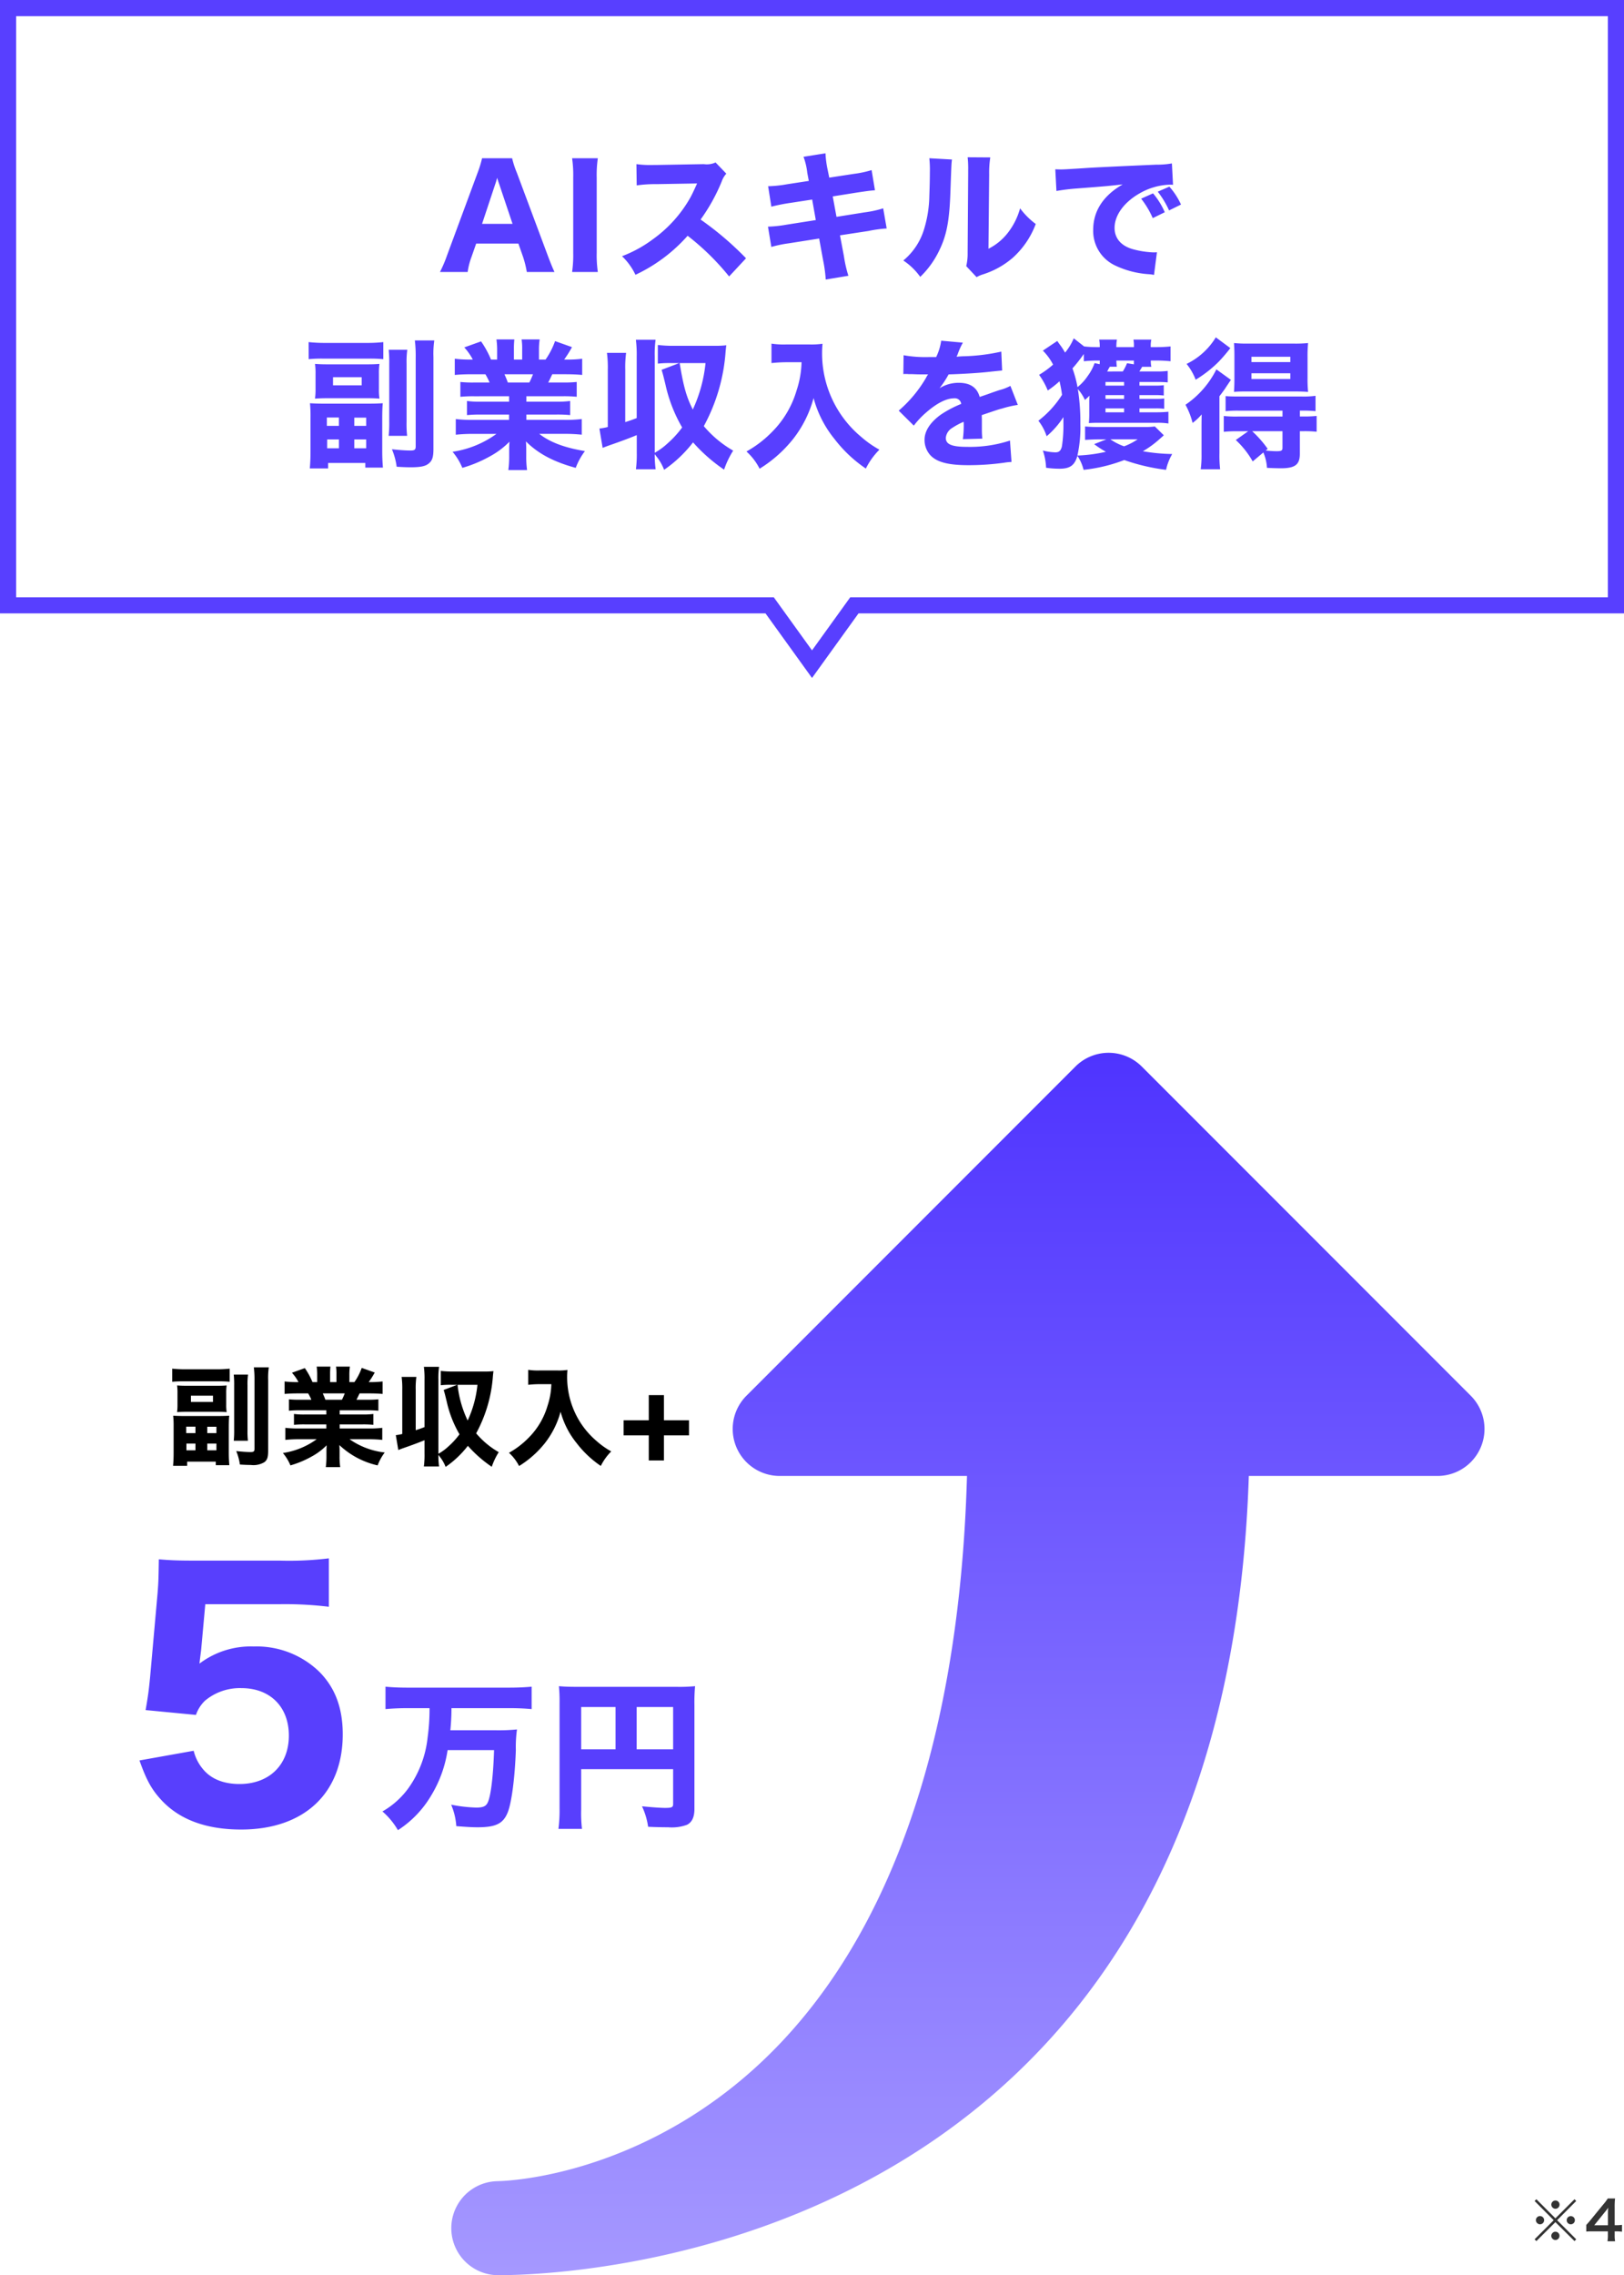
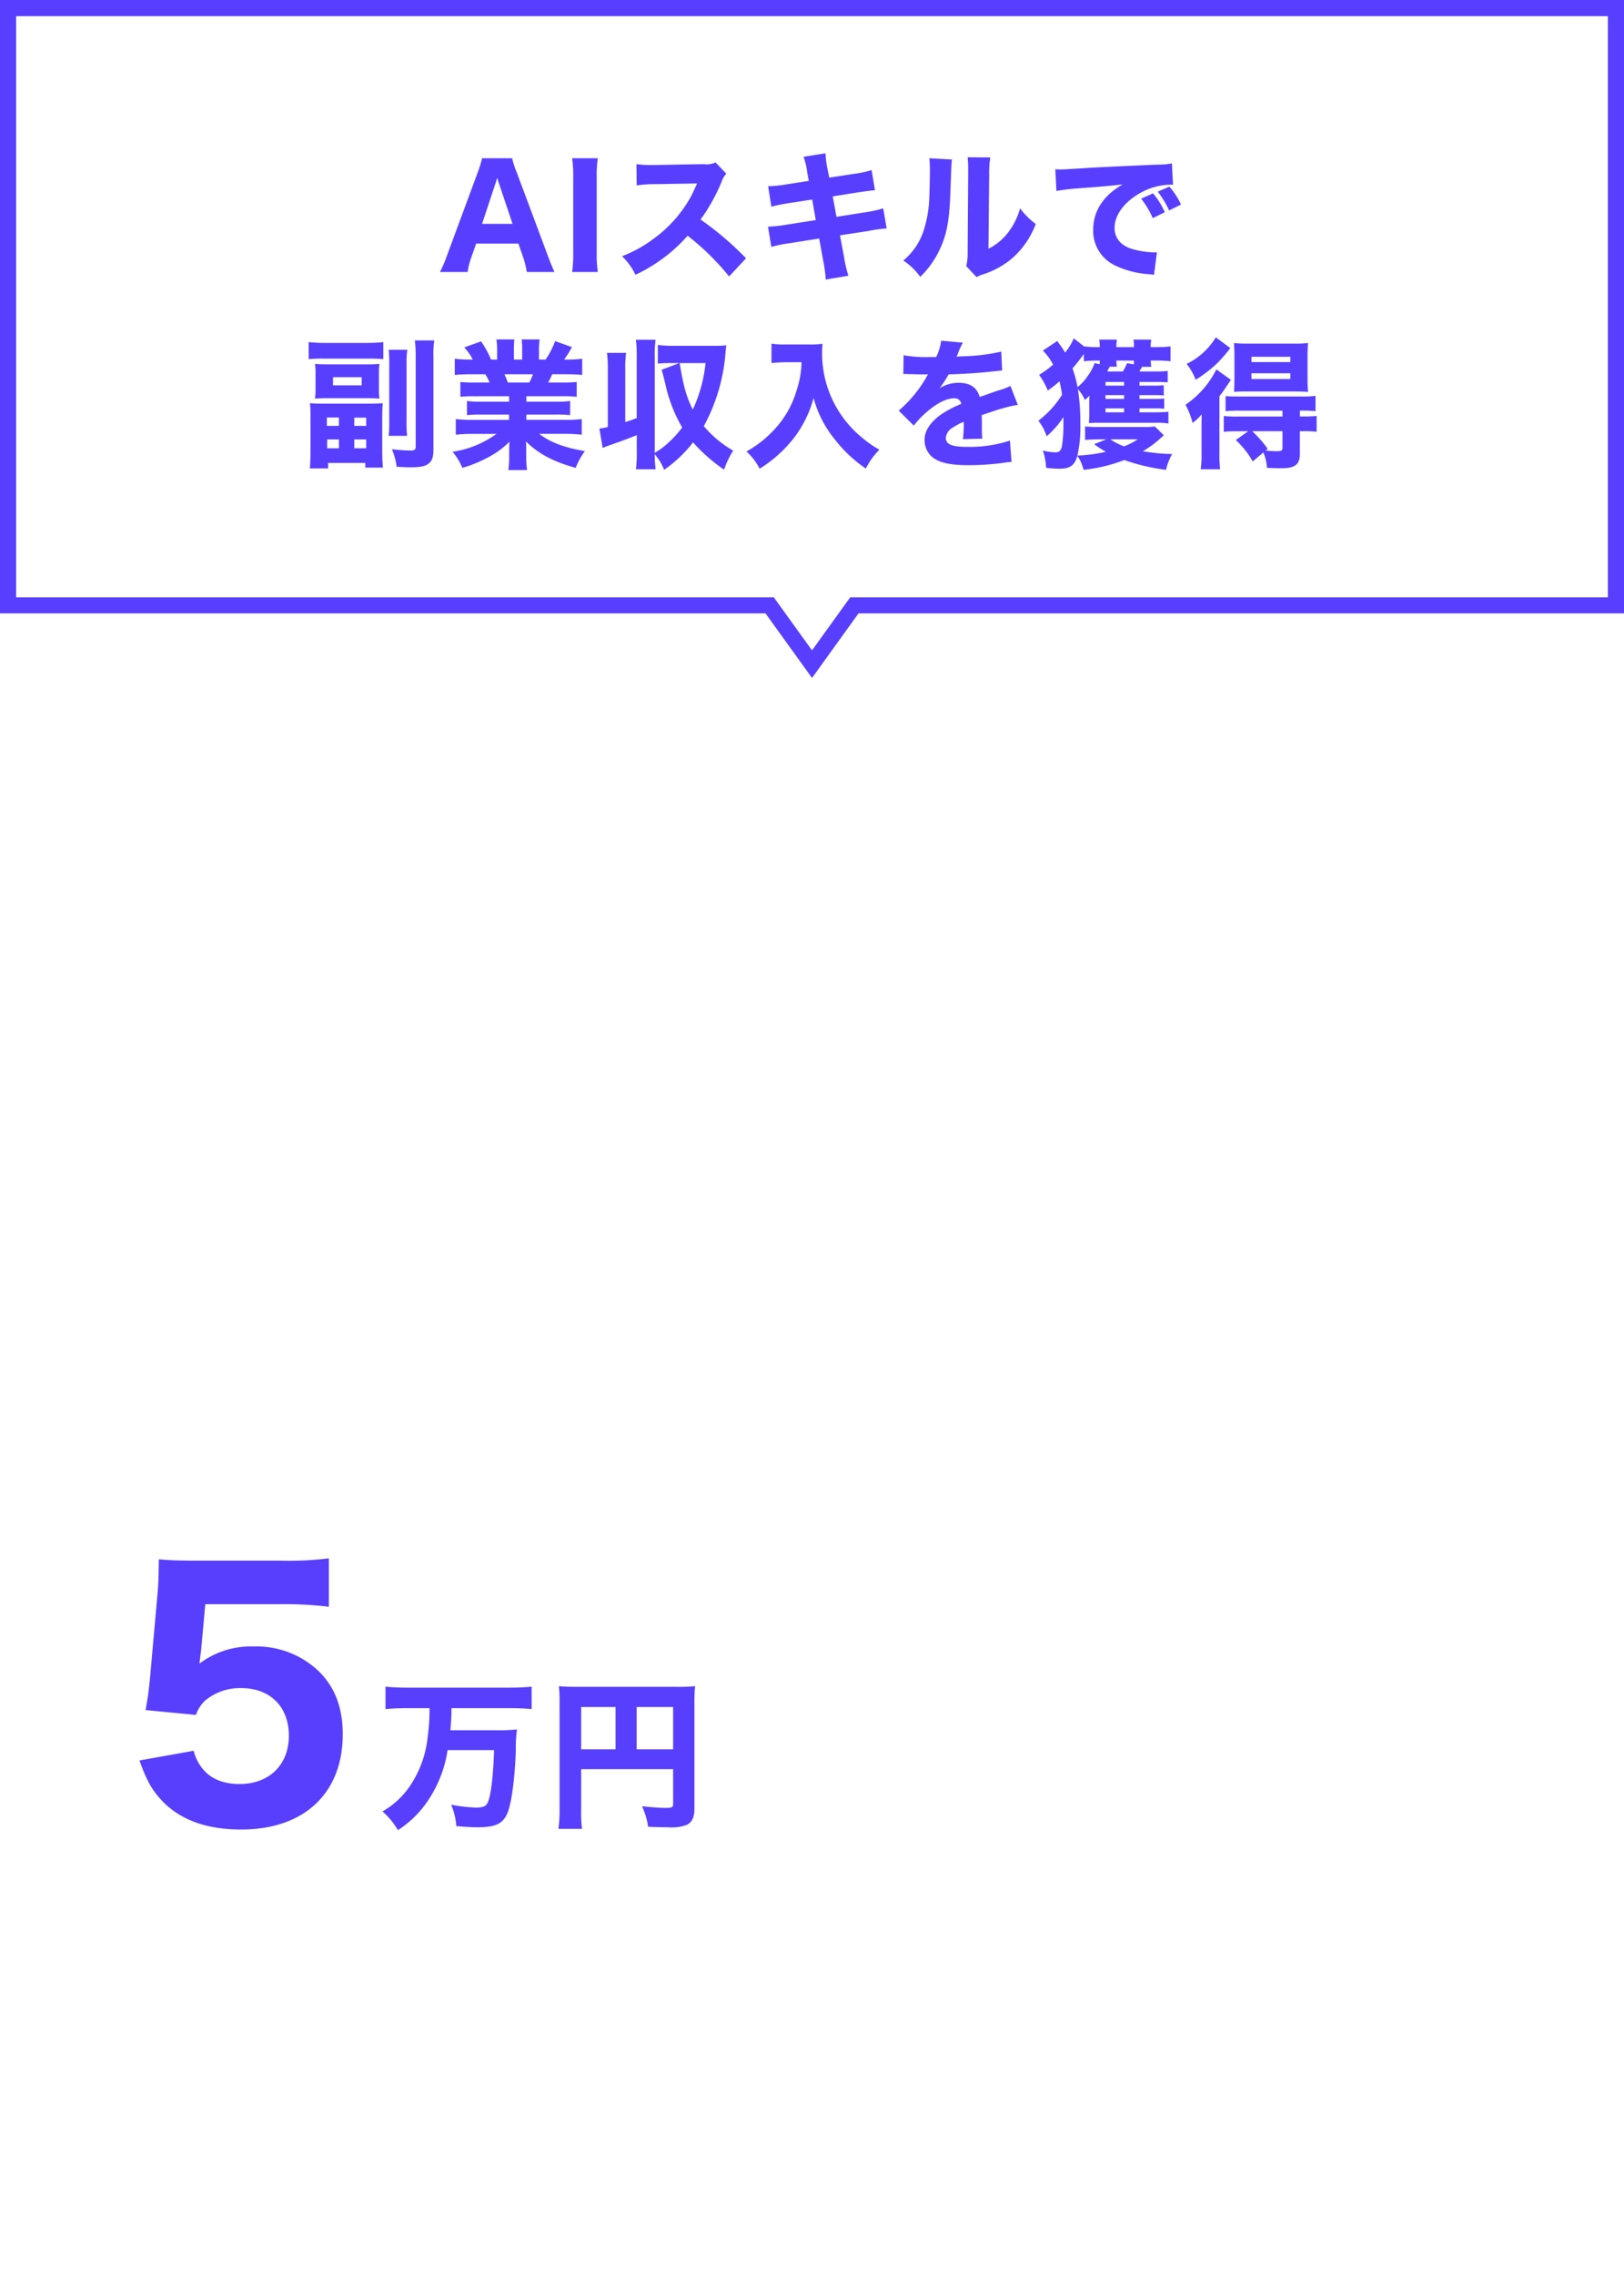
<svg xmlns="http://www.w3.org/2000/svg" width="302.002" height="422.84" viewBox="0 0 302.002 422.84">
  <defs>
    <linearGradient id="linear-gradient" x1="0.5" x2="0.5" y2="1" gradientUnits="objectBoundingBox">
      <stop offset="0" stop-color="#4f34ff" />
      <stop offset="1" stop-color="#a598ff" />
    </linearGradient>
  </defs>
  <g id="グループ_9017" data-name="グループ 9017" transform="translate(-1285.943 -2775.58)">
    <g id="グループ_9015" data-name="グループ 9015" transform="translate(17 2.581)">
      <g id="グループ_9008" data-name="グループ 9008" transform="translate(55 -1611.161)">
        <g id="グループ_9003" data-name="グループ 9003" transform="translate(18927 2830.714)">
          <g id="グループ_9002" data-name="グループ 9002" transform="translate(-18894 -1099)">
-             <path id="down3" d="M12.737,211.7c.21,0,21.293-.192,42.718-16.75C83.179,173.53,98.5,134.115,99.99,80.641H65.162a8.735,8.735,0,0,1-6.177-14.915L120.148,4.562a8.728,8.728,0,0,1,12.355,0l61.163,61.163a8.735,8.735,0,0,1-6.177,14.915H152.4C147.706,224.942,26.761,229.18,12.737,229.18a8.738,8.738,0,0,1,0-17.475Z" transform="translate(1260.775 2846.106)" fill="url(#linear-gradient)" />
            <path id="パス_13537" data-name="パス 13537" d="M-38.88-39.42H-24.9a67.9,67.9,0,0,1,9,.48v-9a60.6,60.6,0,0,1-9.12.42H-40.74c-3.3,0-4.62-.06-6.78-.24-.06,3.66-.06,4.08-.24,6.36l-1.38,15.48c-.24,2.46-.36,3.42-.84,6.18l9.36.9a6.682,6.682,0,0,1,1.68-2.64,10.1,10.1,0,0,1,6.78-2.34c5.34,0,8.82,3.48,8.82,8.82,0,5.46-3.66,9-9.18,9-3,0-5.34-.96-6.84-2.82a8.341,8.341,0,0,1-1.68-3.36l-10.08,1.8c1.32,3.72,2.28,5.46,4.2,7.5,3.36,3.54,8.28,5.34,14.7,5.34,11.7,0,18.9-6.72,18.9-17.7,0-4.92-1.44-8.7-4.38-11.64a16.747,16.747,0,0,0-12.18-4.68,15.818,15.818,0,0,0-10.08,3.18c.06-.66.24-1.98.3-2.46ZM2.82-20.1a38.717,38.717,0,0,1-.36,5.49A19.8,19.8,0,0,1-1.2-5.1,15.408,15.408,0,0,1-5.94-.9,13.513,13.513,0,0,1-3.06,2.58,19.394,19.394,0,0,0,3.15-3.9a22.7,22.7,0,0,0,3.03-8.4h8.64c-.15,4.83-.6,8.52-1.17,9.72-.33.72-.87.96-2.16.96a27.33,27.33,0,0,1-4.65-.54A12.365,12.365,0,0,1,7.8,1.83c1.89.15,2.97.21,3.96.21,3.42,0,4.77-.69,5.61-2.79.72-1.83,1.32-6.42,1.5-11.52a24.206,24.206,0,0,1,.21-3.87,35.153,35.153,0,0,1-4.02.15H6.69A40.227,40.227,0,0,0,6.9-20.1H17.7c1.44,0,2.88.06,4.11.18v-4.17q-1.89.18-4.14.18H-1.23c-1.56,0-2.97-.06-4.14-.18v4.17c1.26-.12,2.7-.18,4.17-.18ZM31.02-8.76h17.1v6.48c0,.6-.24.72-1.5.72-.78,0-2.52-.12-4.29-.3a13.452,13.452,0,0,1,1.14,3.81c1.35.06,2.73.09,3.72.09a8.208,8.208,0,0,0,3.48-.45c.93-.45,1.41-1.41,1.41-2.94V-20.67a32.84,32.84,0,0,1,.12-3.51,31.419,31.419,0,0,1-3.51.12H30.48c-1.71,0-2.55-.03-3.6-.12a27.519,27.519,0,0,1,.12,3V-1.41a26.146,26.146,0,0,1-.21,3.75h4.38a24.452,24.452,0,0,1-.15-3.6Zm6.39-3.69H31.02v-7.86h6.39Zm3.93,0v-7.86h6.78v7.86Z" transform="translate(1258 2990)" fill="#583ffd" />
          </g>
        </g>
-         <path id="パス_13538" data-name="パス 13538" d="M-48.03-14.04a19.986,19.986,0,0,1,2.08-.08h6.52a20.233,20.233,0,0,1,2.08.08v-2.44a20.857,20.857,0,0,1-2.36.12h-5.94a21.747,21.747,0,0,1-2.38-.12Zm.98,4.26a9.682,9.682,0,0,1-.08,1.38c.62-.04,1.1-.06,1.86-.06h5.56c.8,0,1.24.02,1.8.06a8.94,8.94,0,0,1-.08-1.4v-2.14a9.388,9.388,0,0,1,.08-1.42c-.54.04-.96.06-1.82.06h-5.52c-.92,0-1.24-.02-1.88-.06a9.388,9.388,0,0,1,.08,1.42Zm2.5-1.68h4.1v1.16h-4.1Zm-1.22,3.78c-.84,0-1.46-.02-2.08-.06a18.564,18.564,0,0,1,.08,2.08V-.8c0,.92-.04,1.7-.1,2.38h2.62V.8h5.32v.66h2.52c-.06-.7-.1-1.42-.1-2.38V-5.48c0-.94.02-1.68.08-2.26-.58.04-1.22.06-2.14.06Zm.34,1.98h1.72v1.2h-1.72Zm3.92.02h1.7V-4.5h-1.7Zm-3.88,3.12h1.68V-1.3h-1.68Zm3.88,0h1.7V-1.3h-1.7Zm4.92-12.82a17.94,17.94,0,0,1,.08,2.06v8.18a17.5,17.5,0,0,1-.08,2.06h2.64a15.462,15.462,0,0,1-.08-2.04v-8.26a12.792,12.792,0,0,1,.1-2Zm3.74-1.34a18.415,18.415,0,0,1,.12,2.44v12.7c0,.48-.14.6-.78.6s-1.68-.08-2.62-.18a9.777,9.777,0,0,1,.68,2.5c.9.06,1.54.08,2.02.08A3.986,3.986,0,0,0-30.89.9c.54-.42.7-.94.7-2.1V-14.34a13.368,13.368,0,0,1,.12-2.38Zm13.48,7.98v.78h-4.02a13.433,13.433,0,0,1-2-.1v2.02a18.582,18.582,0,0,1,2-.08h4.02v.76h-5.14a19.539,19.539,0,0,1-2.48-.12v2.24a23.268,23.268,0,0,1,2.5-.12h3.32A14.209,14.209,0,0,1-27.45-.8a8.656,8.656,0,0,1,1.4,2.3,18.439,18.439,0,0,0,3.9-1.62,11.794,11.794,0,0,0,2.84-2.12c-.04.72-.04.78-.04,1.26v.8a14.718,14.718,0,0,1-.12,2h2.68a13.531,13.531,0,0,1-.12-2V-1c0-.5,0-.6-.04-1.28A15.192,15.192,0,0,0-9.83,1.5,9.436,9.436,0,0,1-8.51-.9a14.081,14.081,0,0,1-6.54-2.46h3.62a23.02,23.02,0,0,1,2.46.12V-5.48a18.691,18.691,0,0,1-2.48.12h-5.44v-.76h4.26a18.582,18.582,0,0,1,2,.08V-8.06a14.1,14.1,0,0,1-2,.1h-4.26v-.78h5.2a19.311,19.311,0,0,1,2,.08v-2.12a17.657,17.657,0,0,1-2,.08h-2.08c.2-.38.22-.42.58-1.18h1.84c.98,0,1.82.04,2.44.1V-14.1a17.075,17.075,0,0,1-2.3.12h-.28a16.405,16.405,0,0,0,1.12-1.78l-2.42-.86a11.072,11.072,0,0,1-1.36,2.64h-.94v-1.36a9.909,9.909,0,0,1,.1-1.52h-2.58a8.94,8.94,0,0,1,.08,1.4v1.48h-1.18v-1.48a12.575,12.575,0,0,1,.06-1.4h-2.56a10.511,10.511,0,0,1,.1,1.52v1.36h-.88a13.3,13.3,0,0,0-1.42-2.6l-2.4.86a8.23,8.23,0,0,1,1.22,1.74h-.3a17.365,17.365,0,0,1-2.28-.12v2.32c.62-.06,1.44-.1,2.4-.1h1.98a10.242,10.242,0,0,1,.6,1.18h-2.2a17.267,17.267,0,0,1-1.98-.08v2.12a18.9,18.9,0,0,1,1.98-.08Zm-.18-1.96c-.18-.5-.28-.72-.48-1.18h4.08a11.289,11.289,0,0,1-.52,1.18Zm16.8-1.84a15.53,15.53,0,0,1,.12-2.4H-5.37a16.315,16.315,0,0,1,.12,2.4v8.2a8.88,8.88,0,0,1-1.2.22l.46,2.76c.42-.16.52-.2.96-.36,1.46-.5,2.96-1.06,3.92-1.46V-.72A16.772,16.772,0,0,1-1.23,1.7H1.59A15.407,15.407,0,0,1,1.47-.46c.16.22.16.22.22.3A7.073,7.073,0,0,1,2.81,1.78,18.383,18.383,0,0,0,6.95-2.14a23.578,23.578,0,0,0,4.44,3.9,12.7,12.7,0,0,1,1.3-2.72,15.677,15.677,0,0,1-4.2-3.5,26.1,26.1,0,0,0,3.12-10.7c.06-.58.06-.58.1-.86a14.074,14.074,0,0,1-1.64.08H4.17a18.805,18.805,0,0,1-2.26-.12v2.66a15.1,15.1,0,0,1,2.02-.08H4.97l-2.52.96c.2.66.2.66.56,2.14a21.215,21.215,0,0,0,2.38,6.1A13.99,13.99,0,0,1,3.37-2.06a9.686,9.686,0,0,1-1.9,1.4V-14.42a15.53,15.53,0,0,1,.12-2.4H-1.23a16.638,16.638,0,0,1,.12,2.4v8.8c-.76.3-1.02.38-1.64.58Zm11.48-.94A20.614,20.614,0,0,1,6.91-6.84a20.373,20.373,0,0,1-1.88-6.64Zm13.74-.12a13.756,13.756,0,0,1-.7,4,13.921,13.921,0,0,1-3.52,5.96,15.941,15.941,0,0,1-3.66,2.8,8.391,8.391,0,0,1,1.88,2.46,18.606,18.606,0,0,0,4.82-4.28,16.378,16.378,0,0,0,2.9-5.82,15.708,15.708,0,0,0,3,5.86A19.164,19.164,0,0,0,31.67,1.6a10.266,10.266,0,0,1,1.94-2.7,14.557,14.557,0,0,1-2.6-1.82,15.639,15.639,0,0,1-3.26-3.74,15.693,15.693,0,0,1-2.34-8.32c0-.42.02-.74.06-1.26a11.377,11.377,0,0,1-1.8.1H20.23a11.582,11.582,0,0,1-2.06-.12v2.78a20.79,20.79,0,0,1,2.1-.12ZM43.41-4.08h4.66v-2.8H43.41v-4.68H40.59v4.68H35.91v2.8h4.68V.58h2.82Z" transform="translate(1294 4655)" />
      </g>
      <g id="グループ_9014" data-name="グループ 9014">
        <g id="合体_22" data-name="合体 22" transform="translate(-18512.055 1674)" fill="none">
-           <path d="M19923.354,1213H19781V1099h302v114h-142.352l-8.646,12Z" stroke="none" />
          <path d="M 19932.002 1219.867 L 19939.113 1209.998 L 20080 1209.998 L 20080 1101.999 L 19783.998 1101.999 L 19783.998 1209.998 L 19924.889 1209.998 L 19932.002 1219.867 M 19932.002 1224.998 L 19923.354 1212.998 L 19780.998 1212.998 L 19780.998 1098.999 L 20083 1098.999 L 20083 1212.998 L 19940.648 1212.998 L 19932.002 1224.998 Z" stroke="none" fill="#583fff" />
        </g>
        <g id="グループ_9016" data-name="グループ 9016">
          <path id="パス_13548" data-name="パス 13548" d="M-47.944.546c-.312-.65-.78-1.794-1.274-3.12l-5.72-15.314a17.6,17.6,0,0,1-.884-2.7h-5.59a19.963,19.963,0,0,1-.832,2.7L-67.912-2.574A24.168,24.168,0,0,1-69.238.546h5.148a12.982,12.982,0,0,1,.7-2.756l.884-2.522h7.852l.884,2.522A18.594,18.594,0,0,1-53.092.546Zm-7.8-8.944h-5.668l2.444-7.358c.182-.52.208-.65.364-1.2.208.7.312.962.39,1.2Zm11.076-12.194A21.708,21.708,0,0,1-44.46-17V-3.042A22.317,22.317,0,0,1-44.668.546h4.784a21.908,21.908,0,0,1-.208-3.588V-17a21.508,21.508,0,0,1,.208-3.588ZM-12.324-2a58.016,58.016,0,0,0-8.45-7.2,33.885,33.885,0,0,0,3.926-7.072,4.274,4.274,0,0,1,.858-1.456l-2-2.08a3.9,3.9,0,0,1-2.184.312l-8.866.156h-.494a19.361,19.361,0,0,1-3.172-.156l.052,3.952a23.421,23.421,0,0,1,3.64-.234l7.592-.13c-.6,1.326-1.04,2.262-1.378,2.834a24,24,0,0,1-6.812,7.514,23.493,23.493,0,0,1-5.772,3.172,11.758,11.758,0,0,1,2.5,3.458,29.913,29.913,0,0,0,9.7-7.254A46.3,46.3,0,0,1-15.47,1.378ZM-.65-16.38l-4.056.624a22.364,22.364,0,0,1-3.51.364l.6,3.8a33.944,33.944,0,0,1,3.536-.7l4.056-.624L.65-9.1l-5.46.858a23.707,23.707,0,0,1-3.432.364l.624,3.77a22.839,22.839,0,0,1,3.276-.676l5.616-.884L2-1.69A26.936,26.936,0,0,1,2.5,1.95l4.212-.7a22.992,22.992,0,0,1-.832-3.64L5.148-6.266l5.278-.806a23.857,23.857,0,0,1,3.406-.468l-.65-3.744A19.524,19.524,0,0,1,9.7-10.53L4.5-9.7l-.7-3.8,4.576-.728c2.132-.312,2.132-.312,3.276-.416l-.624-3.744a19.466,19.466,0,0,1-3.3.7l-4.576.7-.312-1.534a18.783,18.783,0,0,1-.39-2.99l-4.082.65a12.481,12.481,0,0,1,.7,2.99Zm22.412-4.212a20.143,20.143,0,0,1,.1,2.626c0,1.4-.052,3.172-.1,4.446a22.145,22.145,0,0,1-.936,5.98,12.034,12.034,0,0,1-3.9,5.954,11.928,11.928,0,0,1,3.146,3.042A16.942,16.942,0,0,0,23.634-3.51c1.378-2.834,1.872-5.538,2.054-10.946.182-5.122.182-5.122.286-5.9Zm7.124-.182a18.793,18.793,0,0,1,.1,2.392v.728l-.1,14.612a9.858,9.858,0,0,1-.26,2.5L30.55,1.508a5.494,5.494,0,0,1,1.2-.52,15.843,15.843,0,0,0,5.486-3.042,15.955,15.955,0,0,0,4.316-6.318,14.047,14.047,0,0,1-2.912-2.912,13,13,0,0,1-2.314,4.6A10.536,10.536,0,0,1,32.76-3.77L32.89-17.6a18.348,18.348,0,0,1,.208-3.146Zm36.66,10.218a13.935,13.935,0,0,0-2.184-3.51l-2.21.988A16.628,16.628,0,0,1,63.31-9.464Zm3.016-1.43A13.388,13.388,0,0,0,66.4-15.314l-2.158.936a17.25,17.25,0,0,1,2.106,3.484ZM45.4-14.508a37.447,37.447,0,0,1,3.822-.468c5.8-.442,5.9-.468,8.5-.754-3.614,2.08-5.486,4.94-5.486,8.45A7.083,7.083,0,0,0,56.342-.65,17.108,17.108,0,0,0,62.634.962a6.326,6.326,0,0,1,.91.13L64.09-3.12c-.312.026-.494.026-.65.026a16.965,16.965,0,0,1-3.848-.6c-2.184-.624-3.38-2.028-3.38-3.952,0-2.366,1.768-4.784,4.706-6.448a11.98,11.98,0,0,1,5.538-1.586,5.673,5.673,0,0,1,.624.026l-.208-3.978a15.324,15.324,0,0,1-2.912.234c-7.15.312-11.622.52-13.416.65-3.692.234-3.848.234-4.342.234-.1,0-.416,0-1.014-.026ZM-93.652,16.748a25.981,25.981,0,0,1,2.7-.1h8.476a26.3,26.3,0,0,1,2.7.1V13.576a27.114,27.114,0,0,1-3.068.156h-7.722a28.272,28.272,0,0,1-3.094-.156Zm1.274,5.538a12.587,12.587,0,0,1-.1,1.794c.806-.052,1.43-.078,2.418-.078h7.228c1.04,0,1.612.026,2.34.078a11.621,11.621,0,0,1-.1-1.82V19.478a12.2,12.2,0,0,1,.1-1.846c-.7.052-1.248.078-2.366.078h-7.176c-1.2,0-1.612-.026-2.444-.078a12.2,12.2,0,0,1,.1,1.846Zm3.25-2.184h5.33V21.61h-5.33Zm-1.586,4.914c-1.092,0-1.9-.026-2.7-.078a24.136,24.136,0,0,1,.1,2.7V33.96c0,1.2-.052,2.21-.13,3.094h3.406V36.04h6.916V36.9h3.276c-.078-.91-.13-1.846-.13-3.094V27.876c0-1.222.026-2.184.1-2.938-.754.052-1.586.078-2.782.078Zm.442,2.574h2.236v1.56h-2.236Zm5.1.026h2.21V29.15h-2.21Zm-5.044,4.056h2.184V33.31H-90.22Zm5.044,0h2.21V33.31h-2.21Zm6.4-16.666a23.324,23.324,0,0,1,.1,2.678V28.318A22.751,22.751,0,0,1-78.78,31h3.432a20.1,20.1,0,0,1-.1-2.652V17.606a16.629,16.629,0,0,1,.13-2.6Zm4.862-1.742a23.939,23.939,0,0,1,.156,3.172v16.51c0,.624-.182.78-1.014.78s-2.184-.1-3.406-.234a12.71,12.71,0,0,1,.884,3.25c1.17.078,2,.1,2.626.1,1.742,0,2.7-.182,3.3-.676.7-.546.91-1.222.91-2.73V16.358a17.379,17.379,0,0,1,.156-3.094Zm17.524,10.374v1.014H-61.62a17.463,17.463,0,0,1-2.6-.13v2.626a24.157,24.157,0,0,1,2.6-.1h5.226v.988h-6.682a25.4,25.4,0,0,1-3.224-.156v2.912a30.249,30.249,0,0,1,3.25-.156h4.316A18.472,18.472,0,0,1-66.9,33.96a11.253,11.253,0,0,1,1.82,2.99,23.971,23.971,0,0,0,5.07-2.106,15.332,15.332,0,0,0,3.692-2.756c-.052.936-.052,1.014-.052,1.638v1.04a19.133,19.133,0,0,1-.156,2.6h3.484a17.591,17.591,0,0,1-.156-2.6V33.7c0-.65,0-.78-.052-1.664,2.262,2.262,5.148,3.8,9.256,4.914a12.267,12.267,0,0,1,1.716-3.12c-3.8-.624-6.5-1.638-8.5-3.2h4.706a29.926,29.926,0,0,1,3.2.156V27.876a24.3,24.3,0,0,1-3.224.156H-53.17v-.988h5.538a24.157,24.157,0,0,1,2.6.1V24.522a18.335,18.335,0,0,1-2.6.13H-53.17V23.638h6.76a25.1,25.1,0,0,1,2.6.1V20.986a22.954,22.954,0,0,1-2.6.1h-2.7c.26-.494.286-.546.754-1.534h2.392c1.274,0,2.366.052,3.172.13V16.67a22.2,22.2,0,0,1-2.99.156h-.364a21.327,21.327,0,0,0,1.456-2.314l-3.146-1.118a14.394,14.394,0,0,1-1.768,3.432H-50.83V15.058a12.881,12.881,0,0,1,.13-1.976h-3.354a11.622,11.622,0,0,1,.1,1.82v1.924h-1.534V14.9a16.348,16.348,0,0,1,.078-1.82h-3.328a13.665,13.665,0,0,1,.13,1.976v1.768h-1.144a17.287,17.287,0,0,0-1.846-3.38l-3.12,1.118a10.7,10.7,0,0,1,1.586,2.262h-.39a22.574,22.574,0,0,1-2.964-.156v3.016c.806-.078,1.872-.13,3.12-.13h2.574a13.314,13.314,0,0,1,.78,1.534h-2.86a22.447,22.447,0,0,1-2.574-.1v2.756a24.571,24.571,0,0,1,2.574-.1Zm-.234-2.548c-.234-.65-.364-.936-.624-1.534h5.3a14.676,14.676,0,0,1-.676,1.534Zm21.84-2.392a20.189,20.189,0,0,1,.156-3.12h-3.562a21.209,21.209,0,0,1,.156,3.12v10.66a11.544,11.544,0,0,1-1.56.286l.6,3.588c.546-.208.676-.26,1.248-.468,1.9-.65,3.848-1.378,5.1-1.9v3.2a21.8,21.8,0,0,1-.156,3.146h3.666A20.029,20.029,0,0,1-29.3,34.4c.208.286.208.286.286.39a9.2,9.2,0,0,1,1.456,2.522,23.9,23.9,0,0,0,5.382-5.1,30.652,30.652,0,0,0,5.772,5.07,16.5,16.5,0,0,1,1.69-3.536,20.38,20.38,0,0,1-5.46-4.55,33.925,33.925,0,0,0,4.056-13.91c.078-.754.078-.754.13-1.118a18.3,18.3,0,0,1-2.132.1h-7.67a24.447,24.447,0,0,1-2.938-.156V17.58a19.629,19.629,0,0,1,2.626-.1h1.352l-3.276,1.248c.26.858.26.858.728,2.782a27.58,27.58,0,0,0,3.094,7.93,18.186,18.186,0,0,1-2.626,2.886,12.592,12.592,0,0,1-2.47,1.82V16.254a20.189,20.189,0,0,1,.156-3.12h-3.666a21.63,21.63,0,0,1,.156,3.12v11.44c-.988.39-1.326.494-2.132.754Zm14.924-1.222a26.8,26.8,0,0,1-2.366,8.632c-1.2-2.366-1.742-4.342-2.444-8.632ZM-2,17.32a17.883,17.883,0,0,1-.91,5.2,18.1,18.1,0,0,1-4.576,7.748,20.723,20.723,0,0,1-4.758,3.64,10.908,10.908,0,0,1,2.444,3.2,24.188,24.188,0,0,0,6.266-5.564,21.291,21.291,0,0,0,3.77-7.566,20.421,20.421,0,0,0,3.9,7.618A24.913,24.913,0,0,0,9.958,37.08a13.346,13.346,0,0,1,2.522-3.51A18.924,18.924,0,0,1,9.1,31.2,20.173,20.173,0,0,1,1.82,15.526c0-.546.026-.962.078-1.638a14.79,14.79,0,0,1-2.34.13H-4.914a15.057,15.057,0,0,1-2.678-.156v3.614a27.027,27.027,0,0,1,2.73-.156Zm18.928,2.21a2.245,2.245,0,0,1,.39-.026h.364a1.626,1.626,0,0,0,.442.026c.078,0,.494,0,.988.026.754.026.962.026,2.418.026a3.984,3.984,0,0,0-.39.65,23.786,23.786,0,0,1-5.07,6.084L18.876,29.1a15.84,15.84,0,0,1,2.366-2.5c1.95-1.69,3.718-2.574,5.122-2.574a1.185,1.185,0,0,1,1.326,1.04,20.106,20.106,0,0,0-3.8,2c-1.976,1.43-3.016,3.042-3.016,4.654a4.225,4.225,0,0,0,1.014,2.808c1.2,1.352,3.354,1.924,7.176,1.924a48.111,48.111,0,0,0,6.682-.468,9.855,9.855,0,0,1,1.3-.13l-.286-3.978a23.855,23.855,0,0,1-7.982,1.17c-2.834,0-3.952-.468-3.952-1.664a2.423,2.423,0,0,1,1.222-1.872,13.491,13.491,0,0,1,2.08-1.118.836.836,0,0,1,.026.208A19.4,19.4,0,0,1,28,31.62l3.614-.1a15.759,15.759,0,0,1-.078-1.742V28.006l-.026-.858c3.146-1.066,3.146-1.066,3.77-1.222a19.684,19.684,0,0,1,2.938-.676l-1.378-3.536a8.849,8.849,0,0,1-2.028.78c-1.17.39-1.3.442-2.314.806-.676.234-1.144.39-1.378.468-.468-1.742-1.768-2.626-3.874-2.626a6.63,6.63,0,0,0-3.588,1.014,18.658,18.658,0,0,0,1.69-2.574c2.626-.078,6.006-.286,7.9-.52,1.248-.13,1.248-.13,2.054-.208l-.156-3.51a36.059,36.059,0,0,1-6.708.858,15.742,15.742,0,0,0-1.612.1c.1-.208.1-.234.208-.468A13.331,13.331,0,0,1,28,13.68l-4.03-.364a10.358,10.358,0,0,1-.936,3.042h-1.3a23.256,23.256,0,0,1-4.758-.338ZM60.84,25.9h3.016a11.441,11.441,0,0,1,1.586.078V24.054a10.937,10.937,0,0,1-1.586.078H60.84v-.7H63.8a11.009,11.009,0,0,1,1.56.078V21.584a9.813,9.813,0,0,1-1.56.078H60.84v-.676h3.12c1.04,0,1.508.026,2.132.078V18.932a15.291,15.291,0,0,1-2.184.1H60.814c.234-.364.338-.52.52-.858H63.05a4.86,4.86,0,0,1-.1-1.17h1.092a24.977,24.977,0,0,1,2.574.13V14.382a24.839,24.839,0,0,1-2.548.13H62.946a5,5,0,0,1,.1-1.4H59.722a5.983,5.983,0,0,1,.078,1.4H56.55a6.592,6.592,0,0,1,.1-1.4h-3.3a6.4,6.4,0,0,1,.1,1.4H52.91a20.539,20.539,0,0,1-2.366-.13L48.62,12.874a10.506,10.506,0,0,1-1.612,2.652c-.312-.52-.494-.806-.65-1.04-.572-.78-.572-.78-.806-1.118l-2.678,1.794a10.163,10.163,0,0,1,1.9,2.6,16.907,16.907,0,0,1-2.6,1.9,13.459,13.459,0,0,1,1.612,2.912,18.3,18.3,0,0,0,2.184-1.716,21.836,21.836,0,0,1,.468,2.522,18.523,18.523,0,0,1-4.394,4.81,9.433,9.433,0,0,1,1.534,2.886,16.084,16.084,0,0,0,3.12-3.562v1.066A26.044,26.044,0,0,1,46.41,33c-.208.78-.52,1.066-1.222,1.066a10.271,10.271,0,0,1-2.314-.338,11.216,11.216,0,0,1,.6,3.2,17.3,17.3,0,0,0,2.5.182c1.95,0,2.808-.624,3.328-2.392a8.044,8.044,0,0,1,1.144,2.6,29.9,29.9,0,0,0,7.566-1.82,37.306,37.306,0,0,0,7.774,1.82l.13-.546a10.185,10.185,0,0,1,1.014-2.392,34.776,34.776,0,0,1-5.46-.52A17.787,17.787,0,0,0,64.35,31.8c.832-.728.832-.728,1.014-.91L63.7,29.254a12.2,12.2,0,0,1-1.95.1H53.326a24.157,24.157,0,0,1-2.6-.1v2.5c.806-.052,1.742-.1,2.522-.1h1.43l-2.262.884A17.281,17.281,0,0,0,54.6,33.96a27.823,27.823,0,0,1-5.3.7,23.717,23.717,0,0,0,.546-5.85,38.116,38.116,0,0,0-.468-6.5A8.026,8.026,0,0,1,50.7,24.34c.416-.39.624-.572.858-.806a11.986,11.986,0,0,0-.052,1.4v1.924a15.951,15.951,0,0,1-.078,1.768c.52-.026.936-.052,1.716-.052H64.09a12.449,12.449,0,0,1,2.132.13V26.524c-.546.052-1.352.1-2.08.1h-3.3Zm-2.86,0v.728H54.522V25.9Zm0-1.768H54.522v-.7H57.98Zm0-2.47H54.522v-.676H57.98Zm-7.488-4.524c.754-.078,1.638-.13,2.47-.13h.494a5.029,5.029,0,0,1-.026.676l-.936-.208a9.069,9.069,0,0,1-1.274,2.392,9.312,9.312,0,0,1-1.9,2.08,21.943,21.943,0,0,0-.936-3.484,28.535,28.535,0,0,0,2.106-2.678Zm4.342,1.9c.182-.338.182-.338.26-.494l.234-.39h1.3a8.921,8.921,0,0,1-.078-1.144H59.8v.7L58.526,17.5a9.43,9.43,0,0,1-.78,1.534ZM60.5,31.646a11.546,11.546,0,0,1-2.522,1.3,10.714,10.714,0,0,1-2.548-1.3Zm20.566-1.508-2.314,1.638A16.353,16.353,0,0,1,81.9,35.754l1.976-1.664a8.406,8.406,0,0,1,.676,2.86c.6.026.6.026,1.3.052,1.092.026,1.092.026,1.248.026,2.7,0,3.562-.676,3.562-2.7V30.138h.624a20.408,20.408,0,0,1,2.5.1V27.3a22.159,22.159,0,0,1-2.574.1h-.546V26.316h.416a20.682,20.682,0,0,1,2.5.1V23.56A16.257,16.257,0,0,1,91,23.69H79.378c-1.456,0-1.924-.026-2.522-.078V26.42a20.474,20.474,0,0,1,2.47-.1h8.112v1.092h-8.4a21.449,21.449,0,0,1-2.522-.1v2.938a21.812,21.812,0,0,1,2.5-.1Zm6.37,0v3.068c0,.546-.208.65-1.118.65a19.293,19.293,0,0,1-2-.13l.364-.312A20.248,20.248,0,0,0,81.8,30.138Zm-12.4-17.446a12.9,12.9,0,0,1-5.434,4.94,10.739,10.739,0,0,1,1.69,2.938,22.65,22.65,0,0,0,4.29-3.354,31.36,31.36,0,0,0,2.158-2.522ZM89.83,22.754c.832,0,1.742.026,2.366.078a24.376,24.376,0,0,1-.1-2.626v-3.8a26.188,26.188,0,0,1,.1-2.652,23.2,23.2,0,0,1-2.73.1H81.12a23.548,23.548,0,0,1-2.7-.1c.052.858.078,1.378.078,2.418v4.03c0,1.118-.026,1.768-.078,2.626.494-.052,1.378-.078,2.418-.078Zm-8.164-6.448h7.228v.988H81.666Zm0,3.068h7.228V20.44H81.666ZM72.384,34.48a18.569,18.569,0,0,1-.156,2.73h3.614a21.834,21.834,0,0,1-.13-2.964V23.638c.182-.234.182-.234.416-.546.494-.676.546-.728.754-1.066.52-.78.52-.78.962-1.43l-2.7-1.95a17.312,17.312,0,0,1-5.746,6.578A14.093,14.093,0,0,1,70.72,28.6a9.9,9.9,0,0,0,1.69-1.586c-.026,1.326-.026,1.664-.026,2.652Z" transform="translate(1420 2823)" fill="#583fff" />
        </g>
      </g>
    </g>
-     <path id="パス_13549" data-name="パス 13549" d="M-3.81-4.15-7.35-7.7l-.33.33L-4.13-3.8-7.68-.25l.33.33,3.54-3.52L-.26.08.06-.25-3.49-3.8.06-7.37-.26-7.7Zm.01-3.31a.768.768,0,0,0-.77.76.777.777,0,0,0,.77.77.762.762,0,0,0,.76-.77A.76.76,0,0,0-3.8-7.46ZM-6.67-4.57a.762.762,0,0,0-.77.76.777.777,0,0,0,.77.77.762.762,0,0,0,.76-.77A.76.76,0,0,0-6.67-4.57Zm5.72.01a.76.76,0,0,0-.76.76.76.76,0,0,0,.76.76A.76.76,0,0,0-.19-3.8.76.76,0,0,0-.95-4.56Zm-2.86,2.9-.02.02c-.01,0-.01,0-.02-.01a.037.037,0,0,0-.03-.01.806.806,0,0,0-.7.77.8.8,0,0,0,.77.77.775.775,0,0,0,.76-.77A.762.762,0,0,0-3.81-1.66ZM8.57-2.94a6.583,6.583,0,0,1-1.01.07H7.21V-6.15a14.075,14.075,0,0,1,.07-1.69H5.93a9.517,9.517,0,0,1-.83,1.1L2.73-3.84c-.35.42-.46.55-.8.92v1.23c.34-.03.66-.04,1.25-.04H5.95v.69A6.379,6.379,0,0,1,5.87.12H7.29a6.214,6.214,0,0,1-.08-1.14v-.71h.36a7.718,7.718,0,0,1,1,.07Zm-2.61.08H3.41L5.33-5.24c.36-.44.48-.6.68-.89a11.317,11.317,0,0,0-.05,1.2Z" transform="translate(1579 3192)" fill="#333" />
  </g>
</svg>